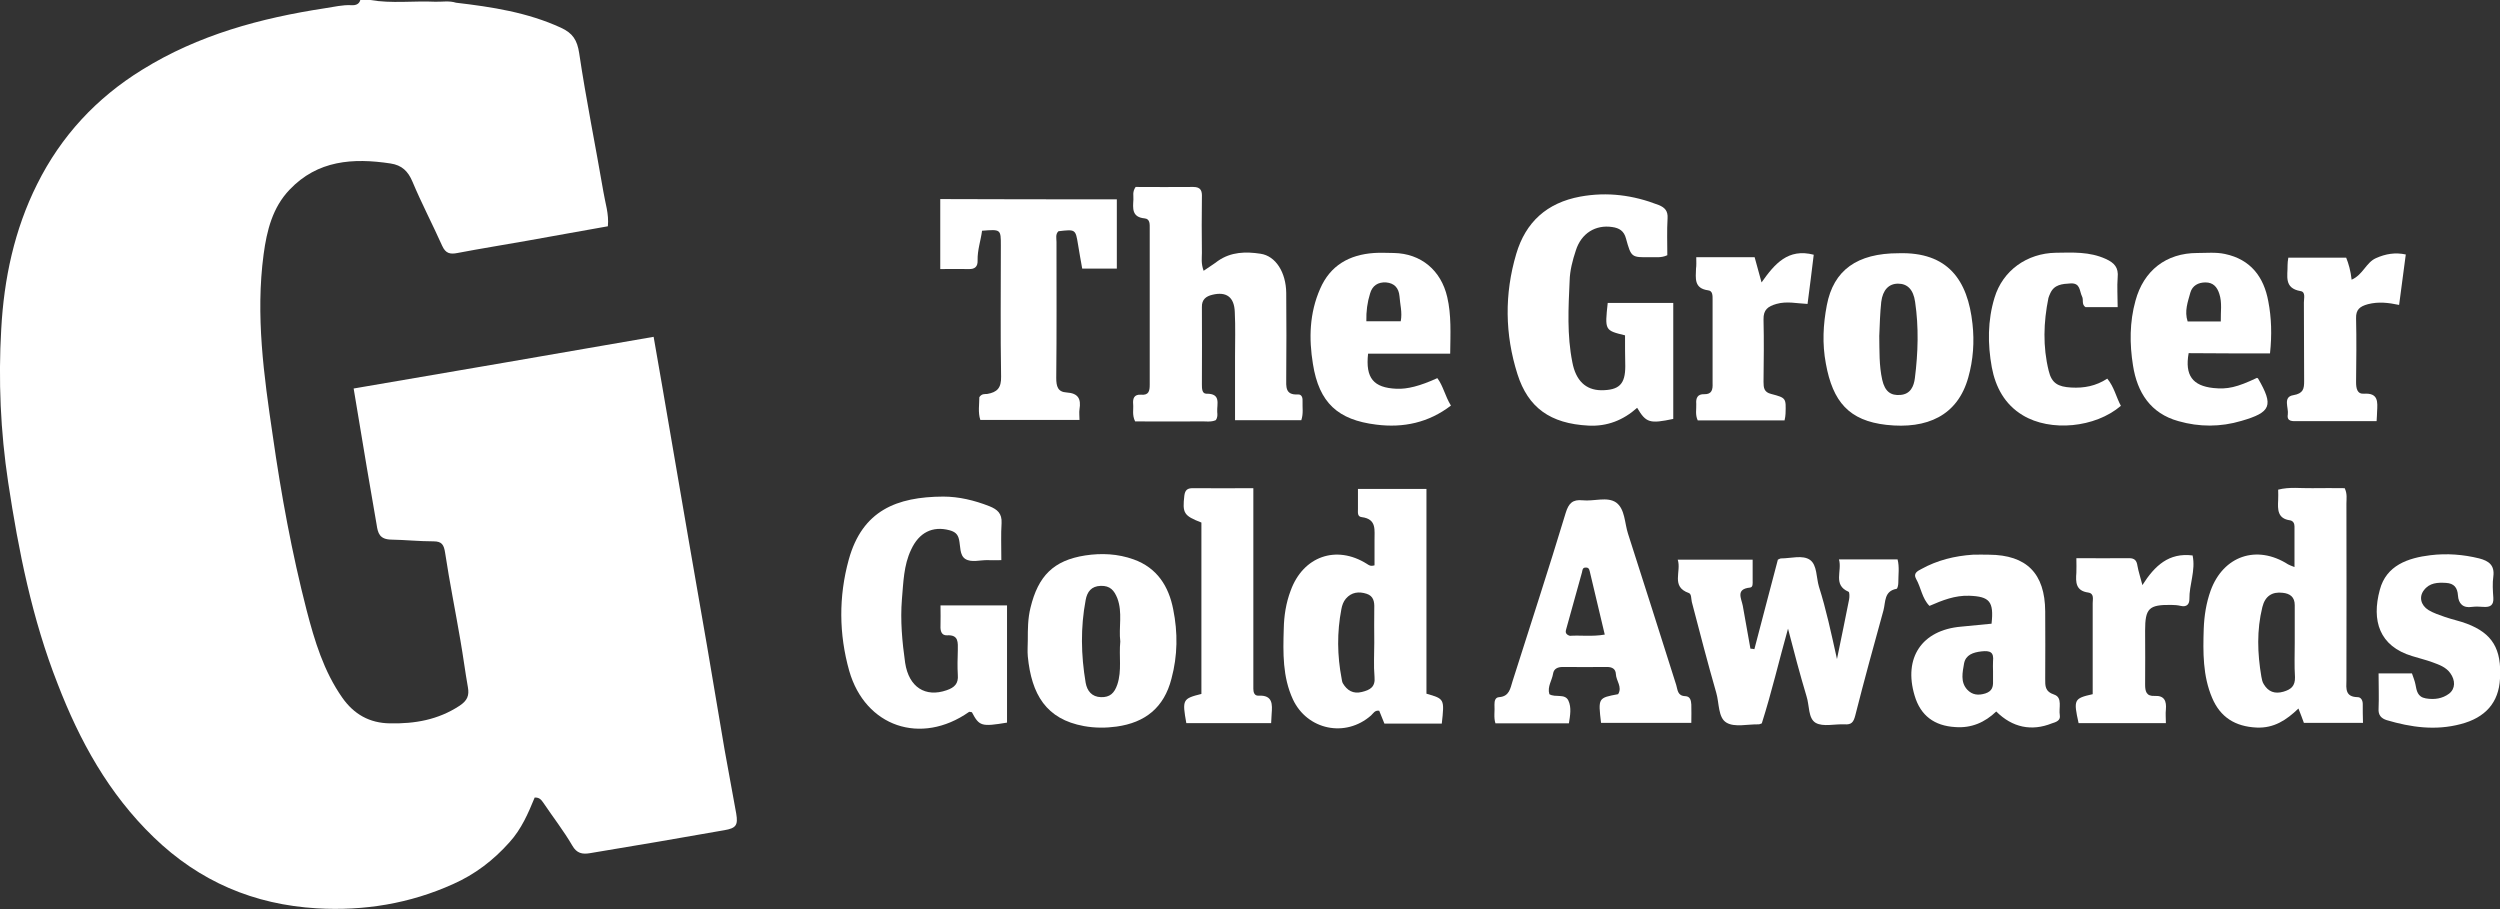
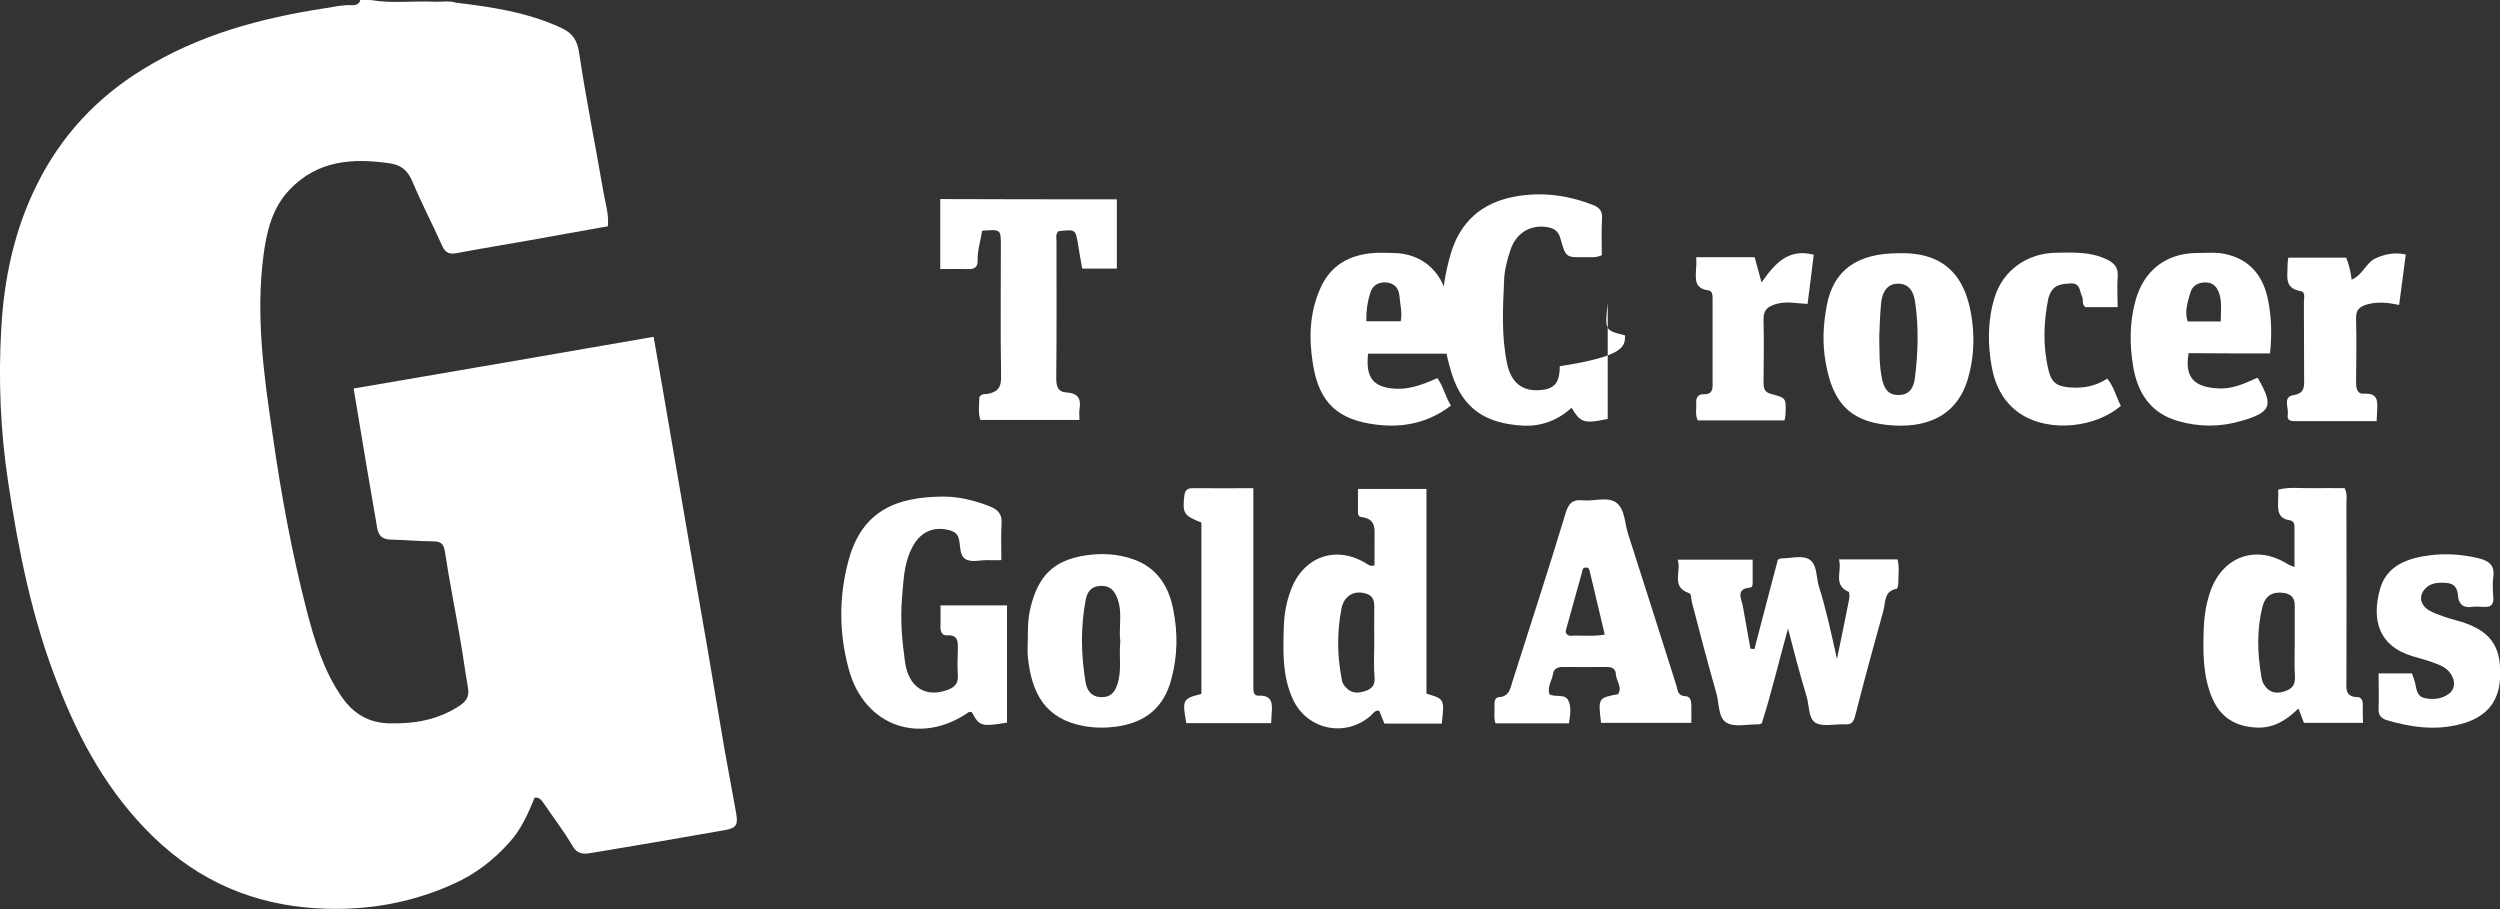
<svg xmlns="http://www.w3.org/2000/svg" version="1.1" id="Layer_1" x="0px" y="0px" viewBox="0 0 1010.9 367.7" style="enable-background:new 0 0 1010.9 367.7;" xml:space="preserve">
  <rect x="0" y="0" width="1010.9" height="367.7" fill="#333333" stroke="none" />
  <style type="text/css">
	.st0{fill:#FFFFFF;}
</style>
  <g>
    <g>
      <path class="st0" d="M184.4,1.1c14.5,1.7,28.9,3.9,42.4,10.1c4.8,2.2,6.6,5,7.4,10.3c2.8,18.8,6.6,37.4,9.8,56.1    c0.7,4.4,2.3,8.9,1.8,13.9c-10.9,1.9-21.6,3.9-32.4,5.8c-9.5,1.7-19,3.2-28.4,5c-3,0.6-4.8,0.2-6.2-2.9c-3.9-8.7-8.3-17.1-12-25.9    c-1.8-4.3-4.3-6.7-8.9-7.4c-15.2-2.3-29.5-1.3-40.8,10.6c-6.9,7.2-9.2,16.5-10.5,26.1c-3.3,24.7,0.1,49.1,3.7,73.4    c3.4,23.8,7.7,47.3,13.7,70.6c3.2,12.3,6.9,24.6,14.4,35.3c4.7,6.7,11,10.3,19.3,10.4c10,0.2,19.4-1.4,28.1-7.1    c3.2-2.1,4-4.2,3.4-7.5c-1.1-6.2-1.9-12.5-3-18.8c-2-11.8-4.4-23.6-6.2-35.5c-0.5-3.3-1.3-4.7-4.7-4.7c-5.7,0-11.5-0.6-17.1-0.7    c-4.7-0.1-5.4-2.6-5.9-6c-1.3-7.8-2.7-15.5-4-23.3c-1.7-10.3-3.4-20.6-5.3-31.8c40.4-6.9,80.5-13.8,121.3-20.9    c2.4,13.6,4.7,27.1,7,40.5c2.4,14,4.8,27.9,7.2,41.9c2.5,14.2,4.9,28.4,7.4,42.6c2.4,14,4.7,28,7.1,42c1.5,8.6,3.2,17.2,4.7,25.8    c0.8,4.7-0.1,5.9-4.8,6.7c-18.1,3.2-36.2,6.3-54.4,9.3c-3,0.5-5.3,0.1-7.1-3.1c-3.5-6-7.8-11.5-11.7-17.3    c-0.8-1.1-1.5-2.2-3.5-2.1c-2.6,6.3-5.3,12.7-10.2,18.1c-6.5,7.3-14,13-22.8,16.9c-17.5,7.9-36,10.9-55,9.8    c-25.5-1.5-47.5-10.8-66.1-28.8c-18.2-17.6-29.9-38.9-38.8-62C13,250.3,7.5,222.8,3.3,195c-3.1-20.5-4-41.3-2.8-61.9    c1.1-20.4,5.3-40.2,14.5-58.6C24.7,55,39,39.6,57.5,28.2c22.7-14.1,47.9-20.9,74.1-24.9c3.5-0.5,6.9-1.4,10.5-1.2    c1.6,0.1,3.1-0.3,3.6-2.1c1.3,0,2.7,0,4,0c8.7,1.5,17.5,0.3,26.2,0.7C178.7,0.8,181.6,0.2,184.4,1.1z" />
-       <path class="st0" d="M657.1,135.6c-8.2-2-8.2-2-7-13.1c8.7,0,17.5,0,26.5,0c0,15.7,0,31.3,0,46.9c-9.5,2-11,1.6-14.6-4.5    c-5.6,5-12.1,7.6-19.7,7.2c-15.5-0.8-24.4-7.3-28.7-20.8c-5.1-16.1-5.3-32.4-0.5-48.6c3.8-12.9,12.4-20.7,25.9-23.2    c11-2,21.4-0.6,31.7,3.4c2.5,1,3.8,2.4,3.6,5.4c-0.3,5-0.1,10.1-0.1,14.9c-2.6,1.2-4.8,0.7-7,0.8c-7.5,0.1-7.6,0.1-9.7-7.5    c-0.8-3.1-2.7-4.3-5.6-4.7c-6.7-1-12.5,2.5-14.7,9.5c-1.3,3.9-2.4,8.1-2.5,12.2c-0.5,11-1.1,22,1.1,33c1.4,7.4,5.4,11.2,11.6,11.3    c7.3,0,9.8-2.4,9.8-9.7C657.1,144,657.1,140,657.1,135.6z" />
+       <path class="st0" d="M657.1,135.6c-8.2-2-8.2-2-7-13.1c0,15.7,0,31.3,0,46.9c-9.5,2-11,1.6-14.6-4.5    c-5.6,5-12.1,7.6-19.7,7.2c-15.5-0.8-24.4-7.3-28.7-20.8c-5.1-16.1-5.3-32.4-0.5-48.6c3.8-12.9,12.4-20.7,25.9-23.2    c11-2,21.4-0.6,31.7,3.4c2.5,1,3.8,2.4,3.6,5.4c-0.3,5-0.1,10.1-0.1,14.9c-2.6,1.2-4.8,0.7-7,0.8c-7.5,0.1-7.6,0.1-9.7-7.5    c-0.8-3.1-2.7-4.3-5.6-4.7c-6.7-1-12.5,2.5-14.7,9.5c-1.3,3.9-2.4,8.1-2.5,12.2c-0.5,11-1.1,22,1.1,33c1.4,7.4,5.4,11.2,11.6,11.3    c7.3,0,9.8-2.4,9.8-9.7C657.1,144,657.1,140,657.1,135.6z" />
      <path class="st0" d="M404.9,226.5c-2.5,0-4,0.1-5.5,0c-3.1-0.1-6.6,1.1-9.1-0.5c-2.3-1.5-1.9-5.1-2.5-7.8    c-0.5-2.3-1.7-3.2-3.9-3.8c-6.8-1.8-12.3,0.9-15.5,7.9c-3,6.3-3.1,13.2-3.7,20c-0.7,8.6,0.1,17.2,1.3,25.7    c1.5,9.9,8.2,14.1,16.8,11.1c3.2-1.1,4.8-2.7,4.5-6.2c-0.2-3.3-0.1-6.6,0-9.9c0-3.1,0.5-6.4-4.4-6.1c-2.2,0.1-2.7-1.8-2.6-3.8    c0.1-2.6,0-5.3,0-8.3c9.1,0,17.8,0,26.9,0c0,15.9,0,31.7,0,47.4c-10.3,1.7-11.2,1.5-14.2-4.2c-0.4,0-1-0.3-1.2-0.1    c-19.4,13.6-41.9,6-48.4-16.6c-4.2-14.9-4.3-30.1-0.2-45c5.5-19.9,19.4-25.4,38.2-25.5c6.3,0,12.6,1.5,18.7,3.9    c3.2,1.3,5.1,2.9,4.9,6.8C404.7,216.1,404.9,220.9,404.9,226.5z" />
-       <path class="st0" d="M486.7,109.5c2.3-1.6,4.1-2.7,5.8-4c5.3-3.7,11.3-3.8,17.2-2.9c6.2,0.9,10.3,7.6,10.4,15.8    c0.1,11.5,0.1,23,0,34.5c0,3.4-0.5,6.9,4.7,6.6c1.7-0.1,2,1.5,1.9,2.9c-0.1,2.4,0.4,4.8-0.5,7.5c-8.7,0-17.4,0-26.8,0    c0-8.7,0-17.3,0-25.8c0-6,0.2-11.9-0.1-17.9c-0.2-6.1-3.4-8.4-9.1-7c-2.5,0.6-4.3,1.9-4.2,5c0.1,10.4,0,20.8,0,31.2    c0,1.6,0,3.8,1.8,3.8c6.1-0.1,4.2,4.2,4.4,7.4c0.1,1.1,0.2,2.2-0.6,3.3c-2,0.9-4.2,0.4-6.4,0.5c-8.8,0.1-17.6,0-26.2,0    c-1.3-2.6-0.6-4.9-0.8-7c-0.2-2.3,0.4-4,3.2-3.8c3.2,0.3,3.5-1.6,3.5-4.1c0-21,0-42,0-63c0-1.8,0.2-4-2.1-4.2    c-5.2-0.5-4.7-4.1-4.5-7.6c0.1-1.5-0.5-3.1,0.9-5.1c7.5,0,15.4,0.1,23.3,0c3.2,0,3.6,1.7,3.5,4.2c-0.1,7.5-0.1,15,0,22.5    C486,104.3,485.6,106.5,486.7,109.5z" />
      <path class="st0" d="M709.4,262.5c3.2-12.1,6.3-24.2,9.5-36.2c0.5-0.2,0.9-0.5,1.3-0.5c4,0,8.7-1.5,11.7,0.6    c2.9,2.1,2.5,7.1,3.6,10.8c2.9,9.1,4.9,18.5,7.3,29.3c1.9-9.1,3.4-16.6,4.9-24.1c0.2-1,0.2-2.9-0.2-3.1c-6.5-2.8-2.5-8.4-3.9-13.1    c7.9,0,15.6,0,23.7,0c0.8,3,0.3,6.3,0.3,9.5c0,0.8-0.3,2.3-0.7,2.4c-5.1,0.9-4.4,5.3-5.3,8.7c-3.9,14.1-7.8,28.3-11.4,42.5    c-0.7,2.7-1.5,3.8-4.3,3.6c-4-0.2-8.7,1.1-11.7-0.6c-3.1-1.8-2.5-7-3.7-10.7c-2.7-9-5.1-18.1-7.5-27.4    c-3.6,12.8-6.6,25.7-10.6,38.3c-0.4,0.1-0.8,0.4-1.3,0.4c-4.4-0.1-9.7,1.3-13-0.7c-3.4-2-2.9-7.9-4.1-12    c-3.5-12.2-6.7-24.5-9.9-36.8c-0.3-1.3-0.1-3.2-1.2-3.6c-7.4-2.6-2.9-8.7-4.5-13.5c10.2,0,20,0,30.3,0c0,2.9,0,5.7,0,8.5    c0,1.1,0.2,2.7-1.1,2.8c-5.8,0.6-3.5,4.3-2.9,7.3c1,5.8,2.1,11.6,3.1,17.4C708.4,262.3,708.9,262.4,709.4,262.5z" />
      <path class="st0" d="M451.6,80.6c0,9.7,0,18.7,0,28c-4.8,0-9.4,0-14,0c-0.6-3.4-1.2-6.6-1.7-9.8c-1-6.1-1-6.1-7.9-5.3    c-1.3,1.2-0.8,2.9-0.8,4.3c0,18.3,0.1,36.6-0.1,55c0,3.4,0.6,5.7,4.2,5.9c4.7,0.3,5.9,2.6,5.2,6.8c-0.2,1.3,0,2.6,0,4.3    c-13.6,0-26.7,0-40.1,0c-1-3.1-0.4-6.3-0.4-9.2c1-1.5,2.2-1.2,3.2-1.3c4-0.7,5.7-2.4,5.6-7c-0.3-17.7-0.1-35.3-0.1-53    c0-6.6,0-6.6-7.6-6c-0.5,3.9-1.9,7.8-1.8,12c0.1,2.5-1.1,3.6-3.6,3.5c-3.7-0.1-7.4,0-11.5,0c0-9.7,0-18.8,0-28.3    C404,80.6,427.5,80.6,451.6,80.6z" />
      <path class="st0" d="M961.8,272.3c5.1,0,9.3,0,13.5,0c0.5,1.5,1.1,2.9,1.4,4.4c0.5,2.6,0.8,5.1,4.2,5.7c3.5,0.6,6.7,0.1,9.4-1.9    c2.6-2,2.6-5.4,0.5-8.3c-1.8-2.5-4.5-3.4-7.2-4.4c-2.7-1-5.4-1.6-8.2-2.5c-13.3-4-16.5-14.3-13.1-26.8c2.6-9.9,11.4-12.9,20.5-14    c6.6-0.8,13.2-0.3,19.7,1.3c3.8,1,6.3,2.7,5.7,7.3c-0.4,2.8-0.2,5.7,0,8.6c0.2,3-1.2,3.9-4,3.7c-1.5-0.1-3.1-0.2-4.6,0    c-3.7,0.6-5.5-1.4-5.7-4.6c-0.2-3.2-1.6-4.9-4.8-5.1c-3.4-0.2-6.7-0.1-9,3c-2,2.6-1.3,6,1.9,8c2,1.2,4.4,2,6.7,2.8    c2.9,1,5.9,1.6,8.8,2.7c10.3,3.9,14.1,10.2,13.4,22.2c-0.5,9.7-5.9,15.8-15.9,18.4c-10.2,2.7-20.1,1.3-29.9-1.6    c-2.2-0.7-3.5-2-3.3-4.7C962,281.9,961.8,277.3,961.8,272.3z" />
      <path class="st0" d="M506.8,197.4c0,25.9,0,50.9,0,75.8c0,1.8,0,3.5,0,5.3c0,1.4,0.4,2.9,2.1,2.8c5.8-0.3,5.6,3.5,5.3,7.4    c-0.1,1.1-0.1,2.2-0.2,3.7c-11.5,0-22.9,0-34.3,0c-1.7-9.5-1.5-9.9,6.1-11.8c0-23.1,0-46.2,0-69.3c-7.2-2.8-7.7-3.8-6.9-10.9    c0.3-2.3,1.3-3,3.4-3C490.3,197.5,498.2,197.4,506.8,197.4z" />
      <path class="st0" d="M856.3,124.2c-4.8,0-9,0-13,0c-1.7-1.1-0.7-3-1.4-4.3c-1.1-2.2-0.6-5.5-4.6-5.3c-3.4,0.2-6.7,0.4-8.3,4.1    c-0.3,0.6-0.5,1.2-0.7,1.8c-2,9.8-2.3,19.7,0.1,29.4c1.2,5.1,3.8,6.5,9.1,6.8c5.2,0.3,10-0.6,14.6-3.6c2.8,3.4,3.6,7.5,5.5,11    c-10.4,8.9-28.5,10.6-39.7,3.8c-7.3-4.4-11-11.4-12.5-19.4c-1.7-9.4-1.7-18.9,1.1-28.1c3.3-11,13.1-18,24.8-18.2    c6.8-0.1,13.6-0.5,20.2,2.5c3.5,1.6,5.2,3.5,4.8,7.5C856,116,856.3,119.8,856.3,124.2z" />
-       <path class="st0" d="M846.2,280.7c0-12.6,0-24.7,0-36.8c0-1.6,0.7-3.9-1.8-4.3c-5.1-0.7-5.1-4.2-4.8-8c0.1-1.7,0-3.5,0-5.9    c7.3,0,14.3,0.1,21.3,0c2.3,0,3.1,1,3.4,3.1c0.4,2.3,1.2,4.6,2,7.8c5-7.9,10.7-13.2,20.3-12c1.3,6.1-1.4,11.8-1.3,17.7    c0,1.9-1,3.3-3.5,2.7c-1.3-0.3-2.6-0.4-3.9-0.4c-9-0.1-10.5,1.4-10.5,10.4c0,7.3,0.1,14.6,0,21.8c0,2.8,0.5,4.8,3.9,4.6    c3.9-0.2,4.8,2.1,4.5,5.5c-0.2,1.7,0,3.5,0,5.5c-12,0-23.7,0-35.3,0C838.4,282.9,838.6,282.4,846.2,280.7z" />
      <path class="st0" d="M961,170.3c-11.1,0-21.5,0-31.9,0c-2,0-4.5,0.3-4-2.7c0.4-2.7-2.1-7.1,2.2-7.8c4.1-0.7,4.4-2.6,4.4-5.7    c-0.1-10.6,0-21.2-0.1-31.8c0-1.7,0.8-4.3-1.4-4.6c-6.8-1.2-5.1-6.2-5.2-10.5c0-0.9,0.1-1.7,0.3-3c7.7,0,15.4,0,23.4,0    c1,2.5,1.8,5.3,2.2,8.9c4.6-2,5.8-6.9,9.8-8.7c4-1.8,7.9-2.4,12.1-1.5c-0.9,6.8-1.8,13.5-2.7,20.4c-4.3-0.9-8.3-1.4-12.6-0.3    c-3.3,0.9-4.9,2.2-4.8,5.7c0.2,8.6,0.1,17.2,0,25.8c0,2.5,0.4,4.9,3.2,4.7c5.9-0.4,5.5,3.4,5.3,7.2    C961.2,167.4,961.1,168.5,961,170.3z" />
      <path class="st0" d="M685.9,104c8.1,0,15.6,0,23.6,0c0.8,3,1.7,6.2,2.8,10.2c5.3-7.5,10.7-13.9,21.1-11.2    c-0.8,6.6-1.6,13.1-2.5,19.9c-4.4-0.2-8.4-1.2-12.6,0c-3.4,1-5.3,2.3-5.2,6.3c0.2,8.4,0.1,16.8,0,25.2c0,2.4,0.2,4.2,3.1,4.9    c6.1,1.6,6,1.7,5.8,8c0,0.8-0.2,1.7-0.4,2.7c-11.8,0-23.4,0-35.1,0c-1.1-2.3-0.5-4.6-0.6-6.7c-0.2-2.3,0.5-4,3.2-3.9    c3.2,0.1,3.5-2,3.4-4.4c0-11.3,0-22.5,0-33.8c0-1.6,0.1-3.6-1.8-3.8c-5.8-0.8-5-4.9-4.9-8.8C686,107.3,685.9,106,685.9,104z" />
      <path class="st0" d="M576.8,280.5c0-27.4,0-54.9,0-82.8c-9.4,0-18.4,0-27.7,0c0,3,0,5.6,0,8.2c0,1.3-0.3,3,1.5,3.2    c6.3,0.8,5.1,5.4,5.2,9.5c0,3.3,0,6.6,0,10c-1.7,0.5-2.3-0.1-3.1-0.6c-12.4-7.8-25.8-3-30.8,10.8c-1.9,5-2.7,10.2-2.8,15.5    c-0.3,9.7-0.5,19.4,3.7,28.5c5.8,12.4,21.3,15.6,31.6,6.5c0.9-0.8,1.5-2.2,3.3-1.9c0.7,1.7,1.4,3.5,2.1,5.2c7.8,0,15.5,0,23.2,0    C584.1,282.6,584.1,282.6,576.8,280.5z M550.7,279.8c-3.5,0.9-6-0.6-7.7-3.5c-0.3-0.5-0.4-1.3-0.5-1.9c-1.8-9.4-1.9-18.7-0.1-28.1    c0.3-1.6,0.8-3,1.8-4.2c2.3-2.7,5.3-3,8.4-2c2.8,0.9,3.2,3.2,3.1,5.8c-0.1,4.6,0,9.2,0,13.9c0,4.6-0.3,9.3,0.1,13.9    C556.2,277.8,554,279,550.7,279.8z" />
      <path class="st0" d="M955.4,284.7c0-1.5-0.7-2.8-2.1-2.8c-5-0.1-4.6-3.4-4.5-6.8c0.1-23.8,0-47.6,0-71.5c0-1.9,0.4-3.9-0.7-6.2    c-4.3,0-8.7-0.1-13.1,0c-4.6,0.1-9.2-0.6-13.8,0.6c0,1.5,0.1,2.9,0,4.2c-0.2,3.8-0.3,7.5,4.8,8.2c1.2,0.2,1.8,1.2,1.8,2.4    c0,5.4,0,10.7,0,16.5c-1.5-0.6-2.1-0.8-2.6-1.1c-12.7-8.1-26.2-3.4-31.3,10.6c-1.8,5-2.6,10.2-2.8,15.5c-0.3,9.4-0.4,19,3.4,27.9    c3.3,7.8,9.3,11.6,18,12c7,0.3,12-3,16.9-7.7c0.9,2.3,1.6,4.1,2.2,5.8c7.9,0,15.7,0,23.9,0C955.4,289.5,955.4,287.1,955.4,284.7z     M923.3,279.7c-3.5,1-6.1,0-7.9-3c-0.6-0.9-0.8-2-1-3.1c-1.6-9.4-1.9-18.8,0.4-28.1c1.1-4.5,4-6.3,8.2-5.8c3,0.3,4.9,1.7,4.9,5    c0,5.1,0,10.1,0,15.2c0,4.6-0.2,9.3,0.1,13.9C928.1,277.4,926.4,278.8,923.3,279.7z" />
      <path class="st0" d="M683.9,284.9c-0.1-1.6-0.4-3.3-2.4-3.4c-3.2-0.1-3.1-2.5-3.7-4.5c-6.5-20.4-12.9-40.8-19.5-61.2    c-1.4-4.3-1.2-10-4.8-12.6c-3.6-2.5-9-0.4-13.6-0.9c-4-0.4-5.6,1.2-6.8,5.1c-6.9,22.8-14.3,45.4-21.5,68.1    c-0.9,2.9-1.3,6.1-5.4,6.4c-1.6,0.1-1.9,1.5-1.9,3c0.2,2.6-0.4,5.2,0.4,7.6c10.1,0,19.7,0,29.7,0c0.5-3.2,1.1-6.4-0.2-9.2    c-1.4-3-5.3-1.1-7.7-2.6c-0.9-3.1,1.1-5.6,1.5-8.3c0.3-2,1.9-2.7,3.9-2.7c6,0.1,11.9,0,17.9,0c2,0,3.5,0.7,3.6,2.9    c0.1,2.7,2.7,5.2,0.9,8.1c-8.1,1.5-8.1,1.5-6.9,11.6c12,0,24.1,0,36.5,0C683.9,289.7,684,287.3,683.9,284.9z M634.8,257.1    c-1.7-0.5-1.8-1.5-1.6-2.3c2.1-7.8,4.4-15.6,6.5-23.4c0.2-0.9,0.2-1.8,1.3-1.9c1-0.1,1.6,0.3,1.8,1.4c2,8.5,4,16.9,6.1,25.7    C643.8,257.5,638.9,256.8,634.8,257.1z" />
      <path class="st0" d="M474.4,246.4c-1.8-9.3-6.5-16.8-16-20.2c-6.4-2.3-13-2.6-19.6-1.6c-12.8,2-19,8.3-22.1,21.1    c-1.1,4.4-1.1,8.7-1.1,13.1c0,2.2-0.2,4.4,0,6.6c1.5,15.4,7.4,25.4,22.7,28.2c4.4,0.8,8.9,0.8,13.2,0.2    c11.5-1.6,19.2-7.6,22.2-19.4C476.2,265.1,476.3,255.8,474.4,246.4z M451.8,276.8c-1.2,3.5-3,5.2-6.6,5.1    c-3.7-0.1-5.6-2.5-6.2-5.8c-1.9-11.2-2.1-22.4,0-33.5c0.6-3.3,2.3-5.6,6.1-5.7c3.8-0.1,5.4,1.8,6.7,5c2.2,5.8,0.5,11.8,1.2,17.5    C452.4,265.4,453.7,271.1,451.8,276.8z" />
      <path class="st0" d="M797.6,131c-1.9-17.8-10-29.2-29.9-28.6c-16.7,0-26.3,6.8-29,21c-1.5,7.8-1.9,15.6-0.4,23.6    c2.8,15.5,9.4,23.1,24.5,24.8c16.4,1.8,28.8-3.7,33.1-19.2C797.9,145.5,798.4,138.2,797.6,131z M774.3,152.9    c-0.4,3.2-1.7,6.5-5.9,6.8c-3.8,0.3-6.2-1.3-7.3-6.1c-1.3-5.8-1.1-11.8-1.2-17.7c0.2-4.6,0.3-9.2,0.8-13.8    c0.6-4.9,3.1-7.4,6.8-7.4c3.8,0,6.2,2.4,6.9,7.4C775.9,132.3,775.6,142.6,774.3,152.9z" />
-       <path class="st0" d="M832.9,289.2c-0.5-2.9,1.2-7.1-2.2-8.3c-3.9-1.3-3.7-3.6-3.7-6.5c0-9.1,0.1-18.1,0-27.2    c-0.1-15.3-7.5-22.8-22.7-22.9c-2.2,0-4.4-0.1-6.6,0c-7.3,0.5-14.3,2.2-20.8,5.8c-1.5,0.8-3.4,1.7-2.1,4c2,3.5,2.4,7.9,5.4,10.9    c5.3-2.3,10.3-4.3,16.1-4.1c8.2,0.3,10,2.3,9,11.3c-4.1,0.4-8.3,0.8-12.4,1.2c-15.8,1.4-23.3,12.6-18.7,27.9    c2.4,8.1,8,12.2,16.4,12.7c6.6,0.5,12-1.9,16.6-6.3c6.5,6.5,14.3,8.1,22.5,4.8C831.3,292,833.3,291.4,832.9,289.2z M805.9,267.4    c-0.1,1.3,0,2.6,0,4c0,1.3,0,2.6,0,4c0.1,2.4-0.4,4.1-3.1,5c-2.9,0.9-5.3,0.6-7.3-1.5c-2.9-3.1-1.9-7.1-1.3-10.7    c0.7-3.4,3.6-4.4,7-4.8C804.8,263,806.3,263.7,805.9,267.4z" />
      <path class="st0" d="M917.9,142.9c0.8-7.5,0.6-14.4-0.7-21.1c-1.8-9.8-7.1-16.9-17.5-19.1c-3.7-0.8-7.5-0.4-11.2-0.4    c-12.6,0-21.7,7.1-25,19.3c-2.4,8.6-2.4,17.5-1,26.2c1.7,10.9,7.1,19.4,18.4,22.5c8.4,2.4,17,2.4,25.4-0.1    c12.1-3.5,13.1-6.2,6.8-17.1c-0.1-0.2-0.3-0.2-0.5-0.3c-8,3.8-11.9,4.7-17.6,4.1c-8.4-0.9-11.6-5.1-10-14.1    C895.7,142.9,906.5,142.9,917.9,142.9z M885.7,118.3c0.8-2.8,3.2-4.1,6.1-4.1c3.1,0,4.7,1.8,5.6,4.6c1.2,3.6,0.5,7.3,0.6,11.2    c-4.8,0-9,0-13.4,0C883.2,125.8,884.7,122,885.7,118.3z" />
      <path class="st0" d="M581.2,152.9c-7,3.2-12.2,4.5-16.5,4.3c-9.3-0.4-12.6-4.3-11.5-14.2c10.8,0,21.6,0,33.2,0    c0.1-8.2,0.5-15.6-1.2-22.9c-2.5-10.8-10.6-17.6-21.6-17.8c-2.7,0-5.3-0.2-8,0c-10,0.7-17.7,5-21.8,14.5c-4.3,9.8-4.6,20-2.9,30.4    c2.5,15.7,10.1,22.6,25.6,24.5c11,1.4,21.2-0.8,30.2-7.7C584.3,160.1,583.6,156.1,581.2,152.9z M554,118.7    c0.9-3.2,3.2-4.7,6.5-4.5c3.3,0.3,5.1,2.2,5.4,5.6c0.2,3.2,1.2,6.5,0.5,10.1c-4.6,0-9.1,0-13.9,0    C552.4,125.9,552.9,122.2,554,118.7z" />
    </g>
  </g>
</svg>